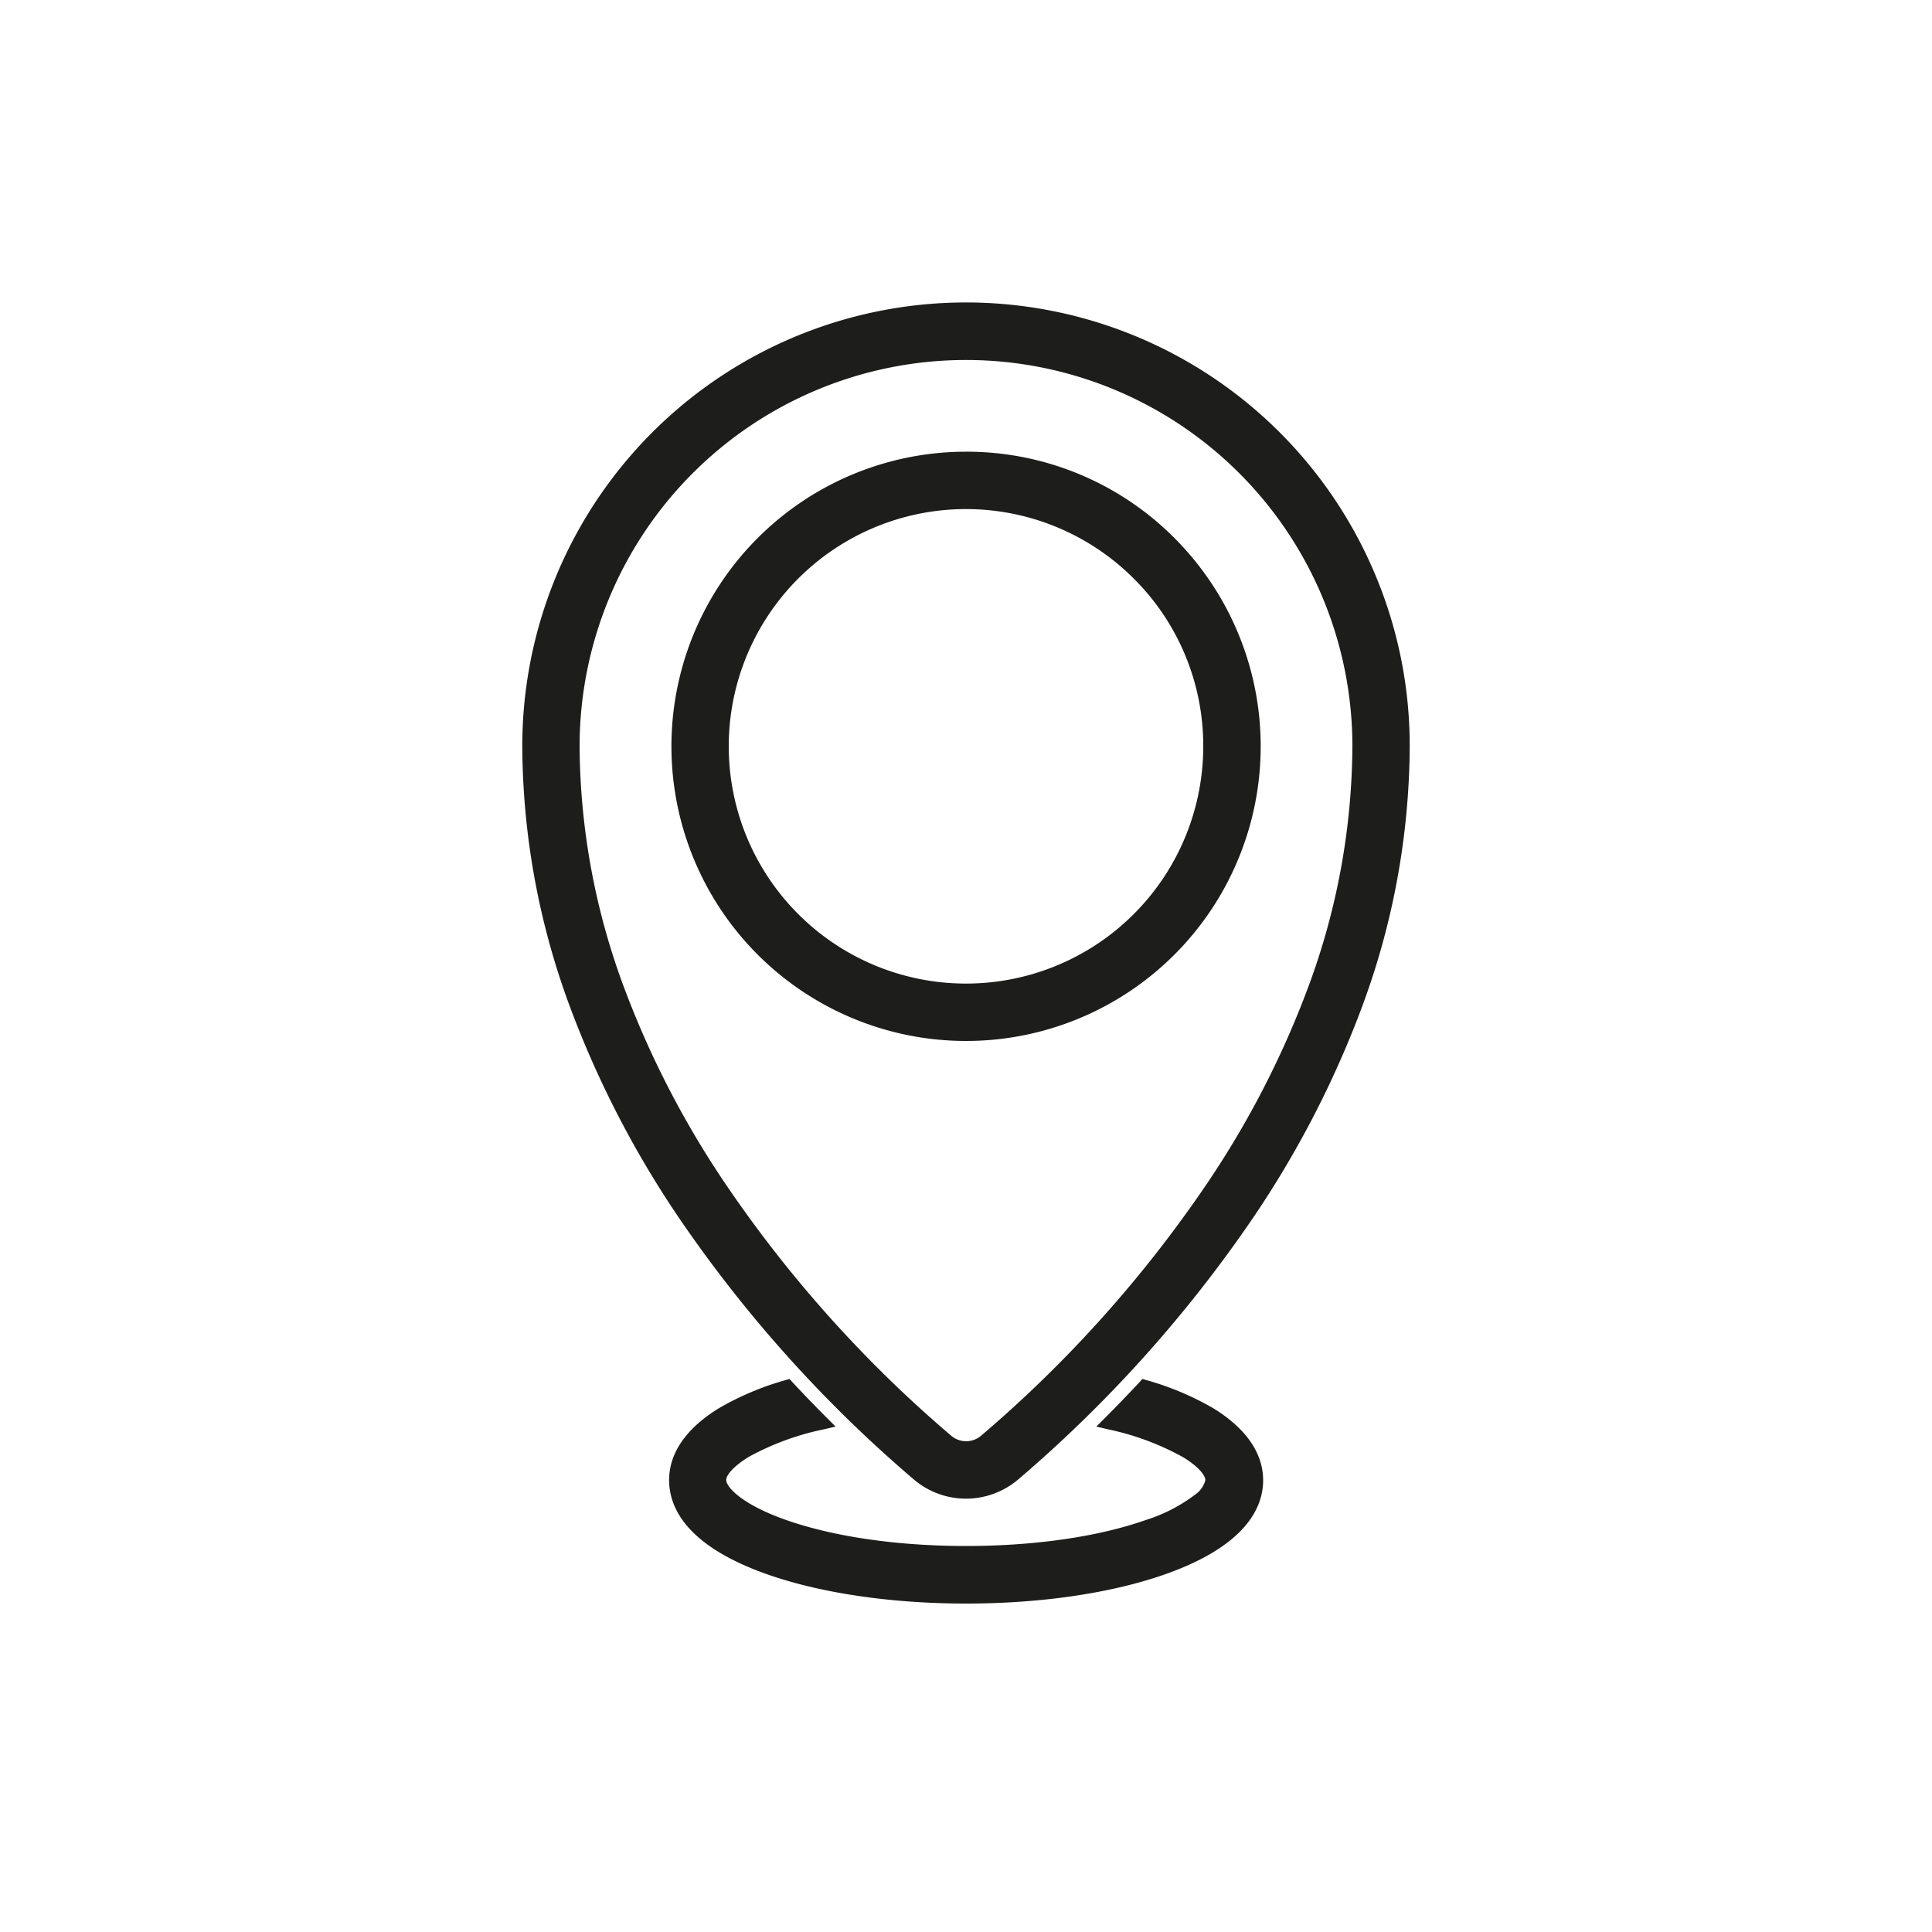
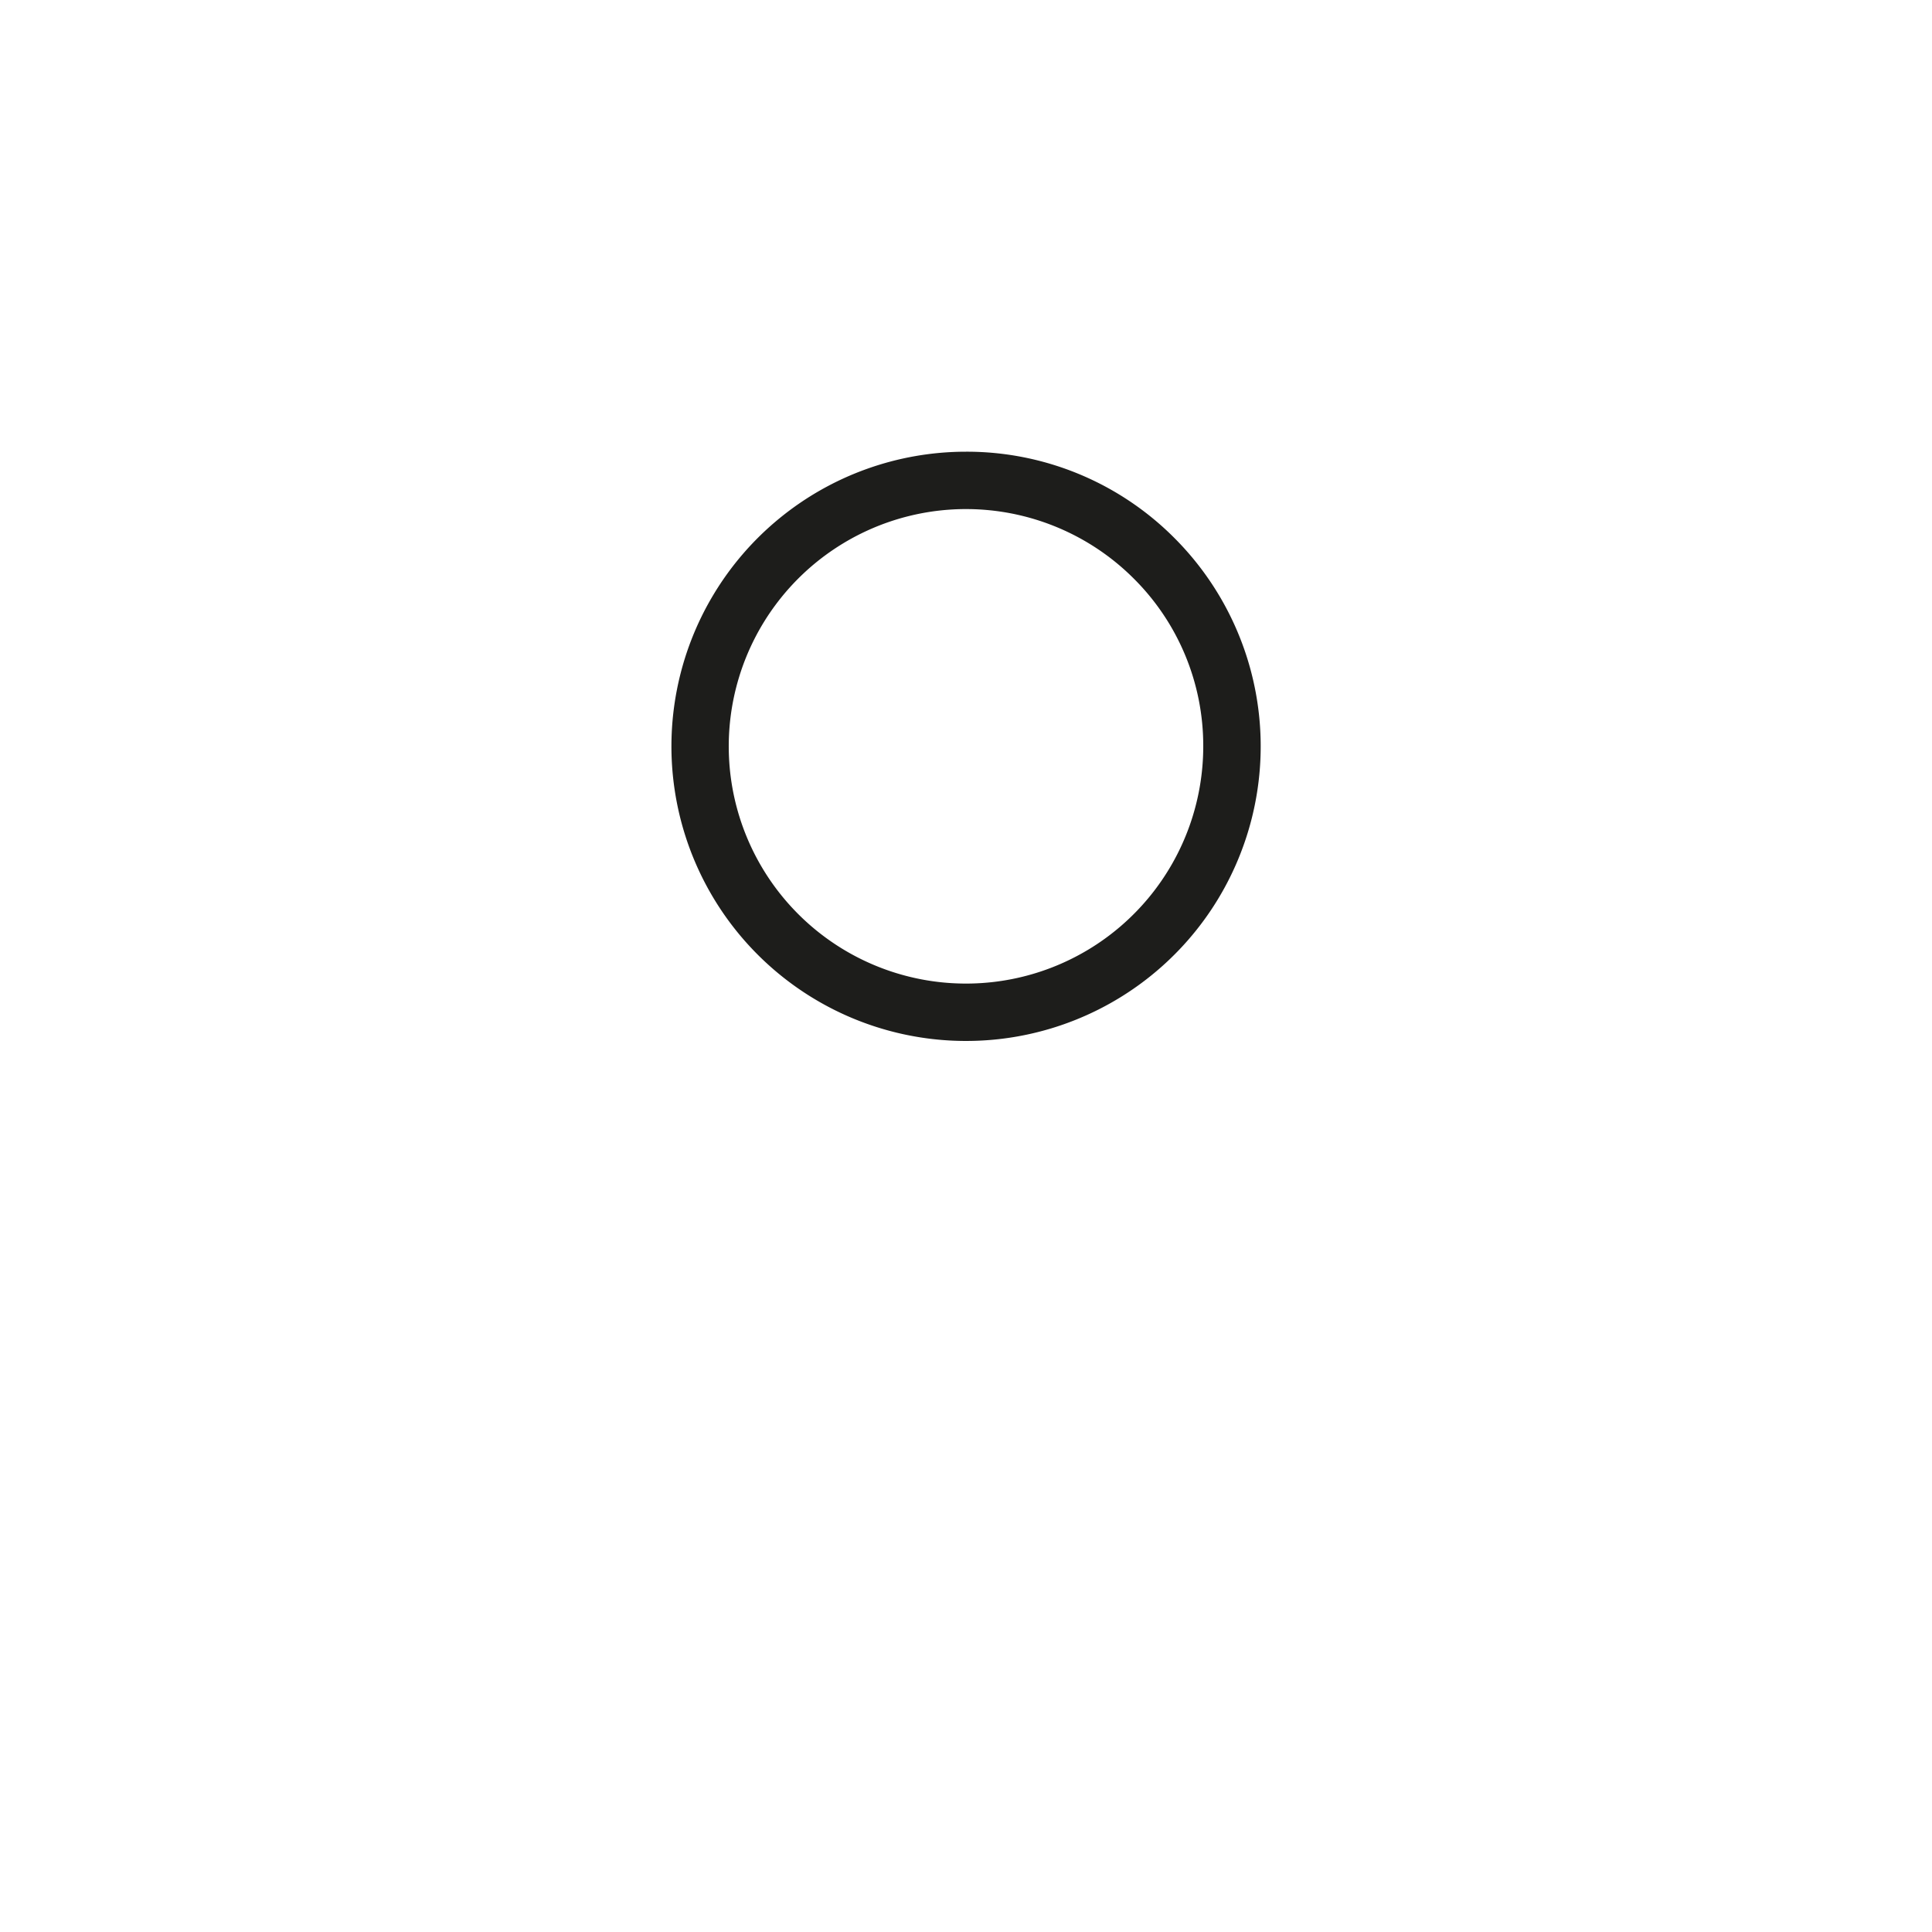
<svg xmlns="http://www.w3.org/2000/svg" id="Capa_1" data-name="Capa 1" viewBox="0 0 300 300">
  <defs>
    <style>.cls-1{fill:#1d1d1b;}</style>
  </defs>
-   <path class="cls-1" d="M213.48,89.08A68.9,68.9,0,0,0,81.1,115.9a117.58,117.58,0,0,0,7.37,40.35,154.22,154.22,0,0,0,17.26,33.3,205.14,205.14,0,0,0,36.18,40.19,12.5,12.5,0,0,0,16.18,0,205.14,205.14,0,0,0,36.18-40.19,154.22,154.22,0,0,0,17.26-33.3,117.58,117.58,0,0,0,7.37-40.35A68.55,68.55,0,0,0,213.48,89.08ZM210,115.9a108.8,108.8,0,0,1-6.83,37.3,144.41,144.41,0,0,1-16.27,31.35,195,195,0,0,1-34.55,38.38,3.58,3.58,0,0,1-4.66,0,195,195,0,0,1-34.55-38.38A144.86,144.86,0,0,1,96.85,153.2,108.8,108.8,0,0,1,90,115.9a60,60,0,1,1,120,0Z" />
  <path class="cls-1" d="M150,70.14a45.75,45.75,0,1,0,32.36,13.4A45.49,45.49,0,0,0,150,70.14Zm36.84,45.76a36.84,36.84,0,1,1-10.79-26.06A36.6,36.6,0,0,1,186.84,115.9Z" />
-   <path class="cls-1" d="M188.31,218.62A44.7,44.7,0,0,0,178,214.3l-.6-.18-.42.46c-1.78,1.91-3.62,3.82-5.47,5.67l-1.27,1.27,1.75.41a41.72,41.72,0,0,1,11.68,4.32c2.58,1.57,3.5,2.91,3.5,3.59a4,4,0,0,1-1.67,2.3A25.08,25.08,0,0,1,178,236c-7.4,2.62-17.33,4.06-28,4.06s-20.57-1.44-28-4.06c-6.73-2.37-9.23-5.06-9.23-6.19,0-.68.92-2,3.5-3.59A41.72,41.72,0,0,1,128,221.93l1.75-.41-1.27-1.27c-1.86-1.86-3.7-3.76-5.47-5.67l-.42-.46-.6.18a44.7,44.7,0,0,0-10.28,4.32c-3.56,2.16-7.81,5.85-7.81,11.22,0,4.22,2.64,10.17,15.18,14.6,8.33,2.94,19.32,4.56,30.94,4.56s22.61-1.62,30.94-4.56c12.54-4.43,15.18-10.38,15.18-14.6C196.12,224.47,191.87,220.78,188.31,218.62Z" />
</svg>